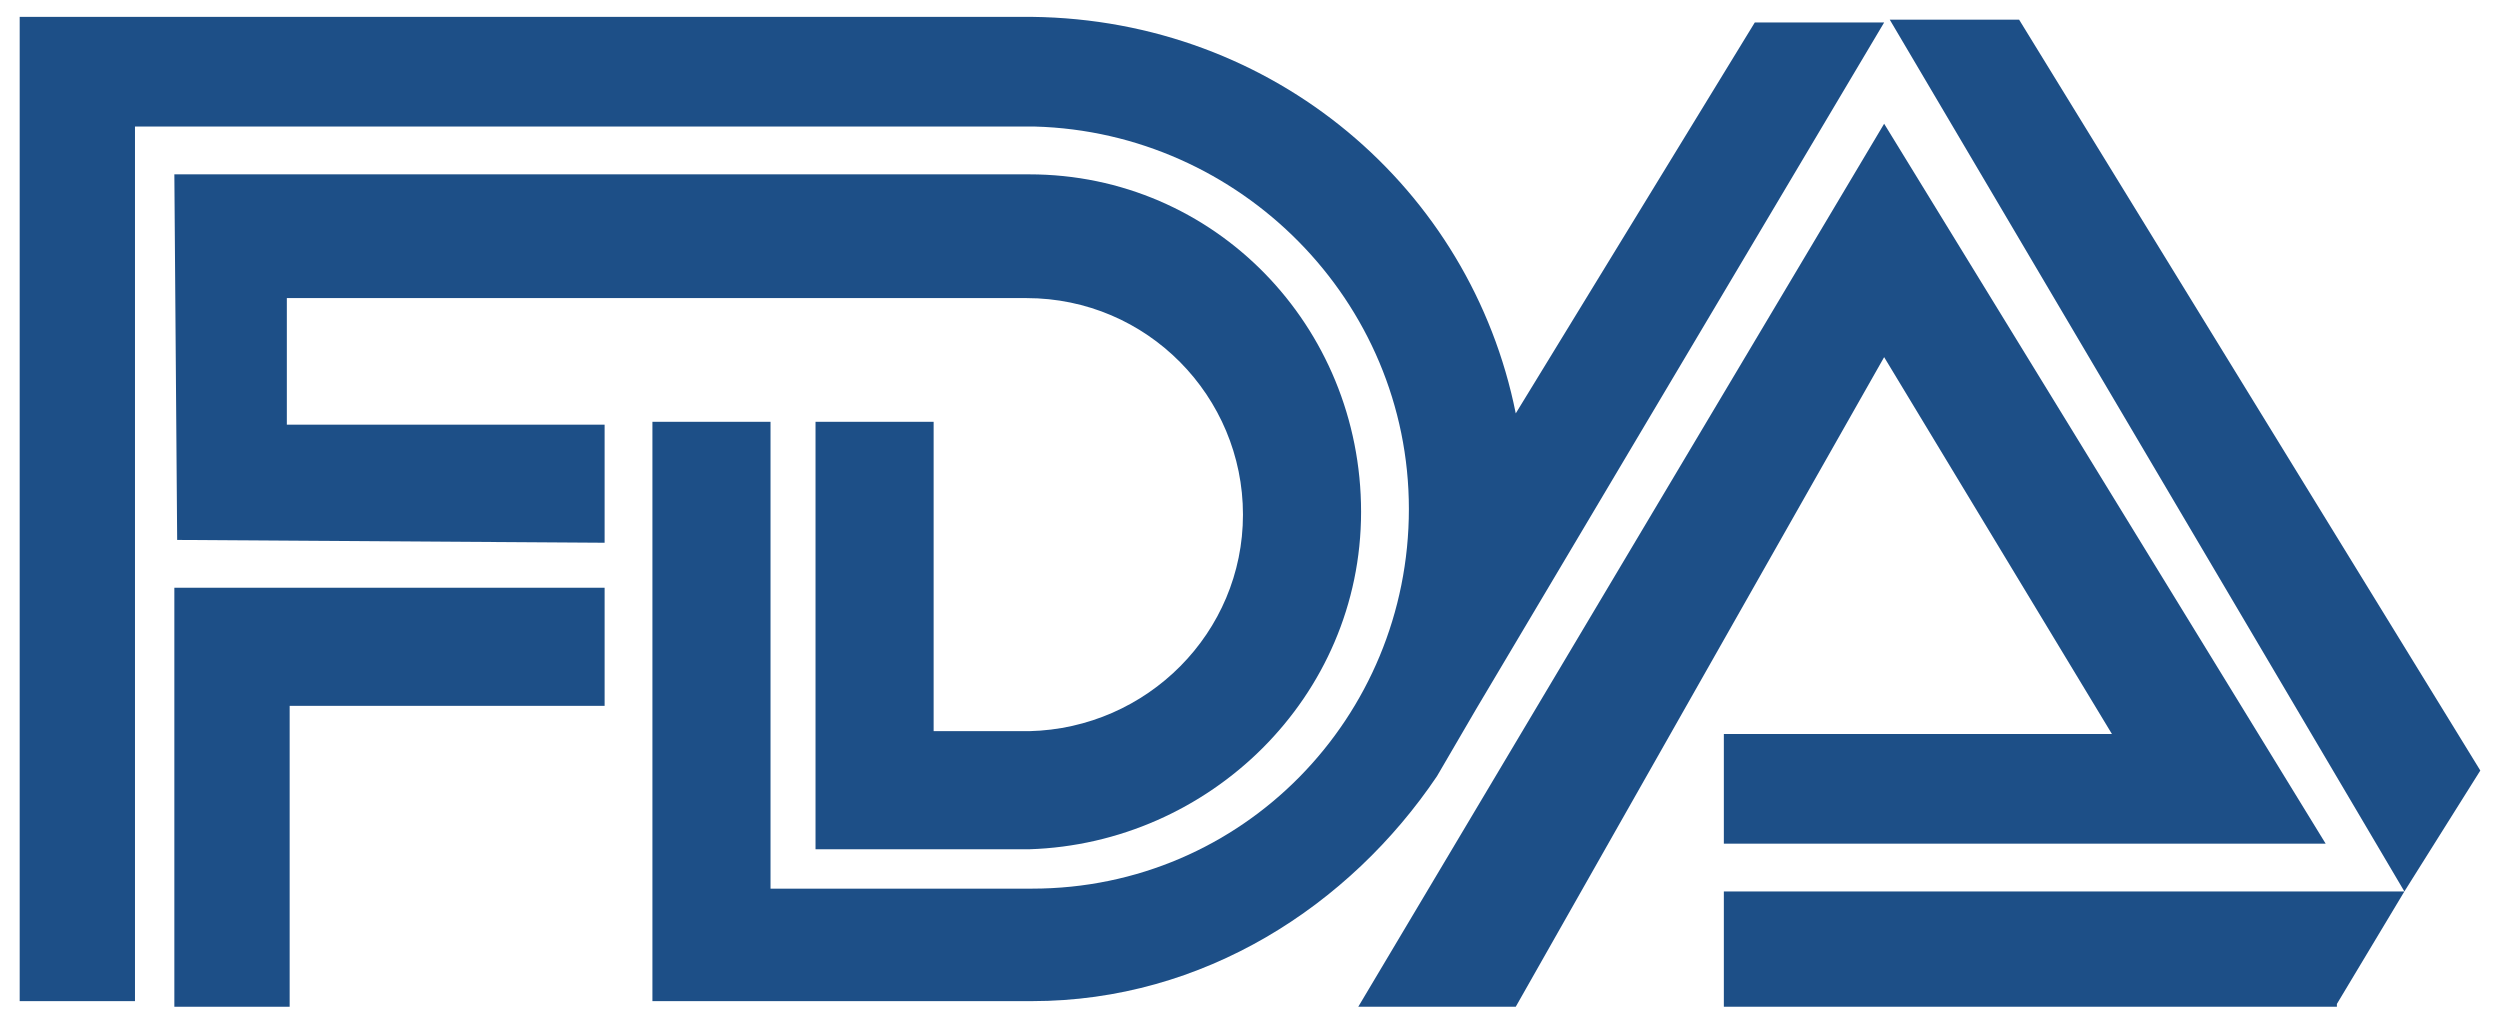
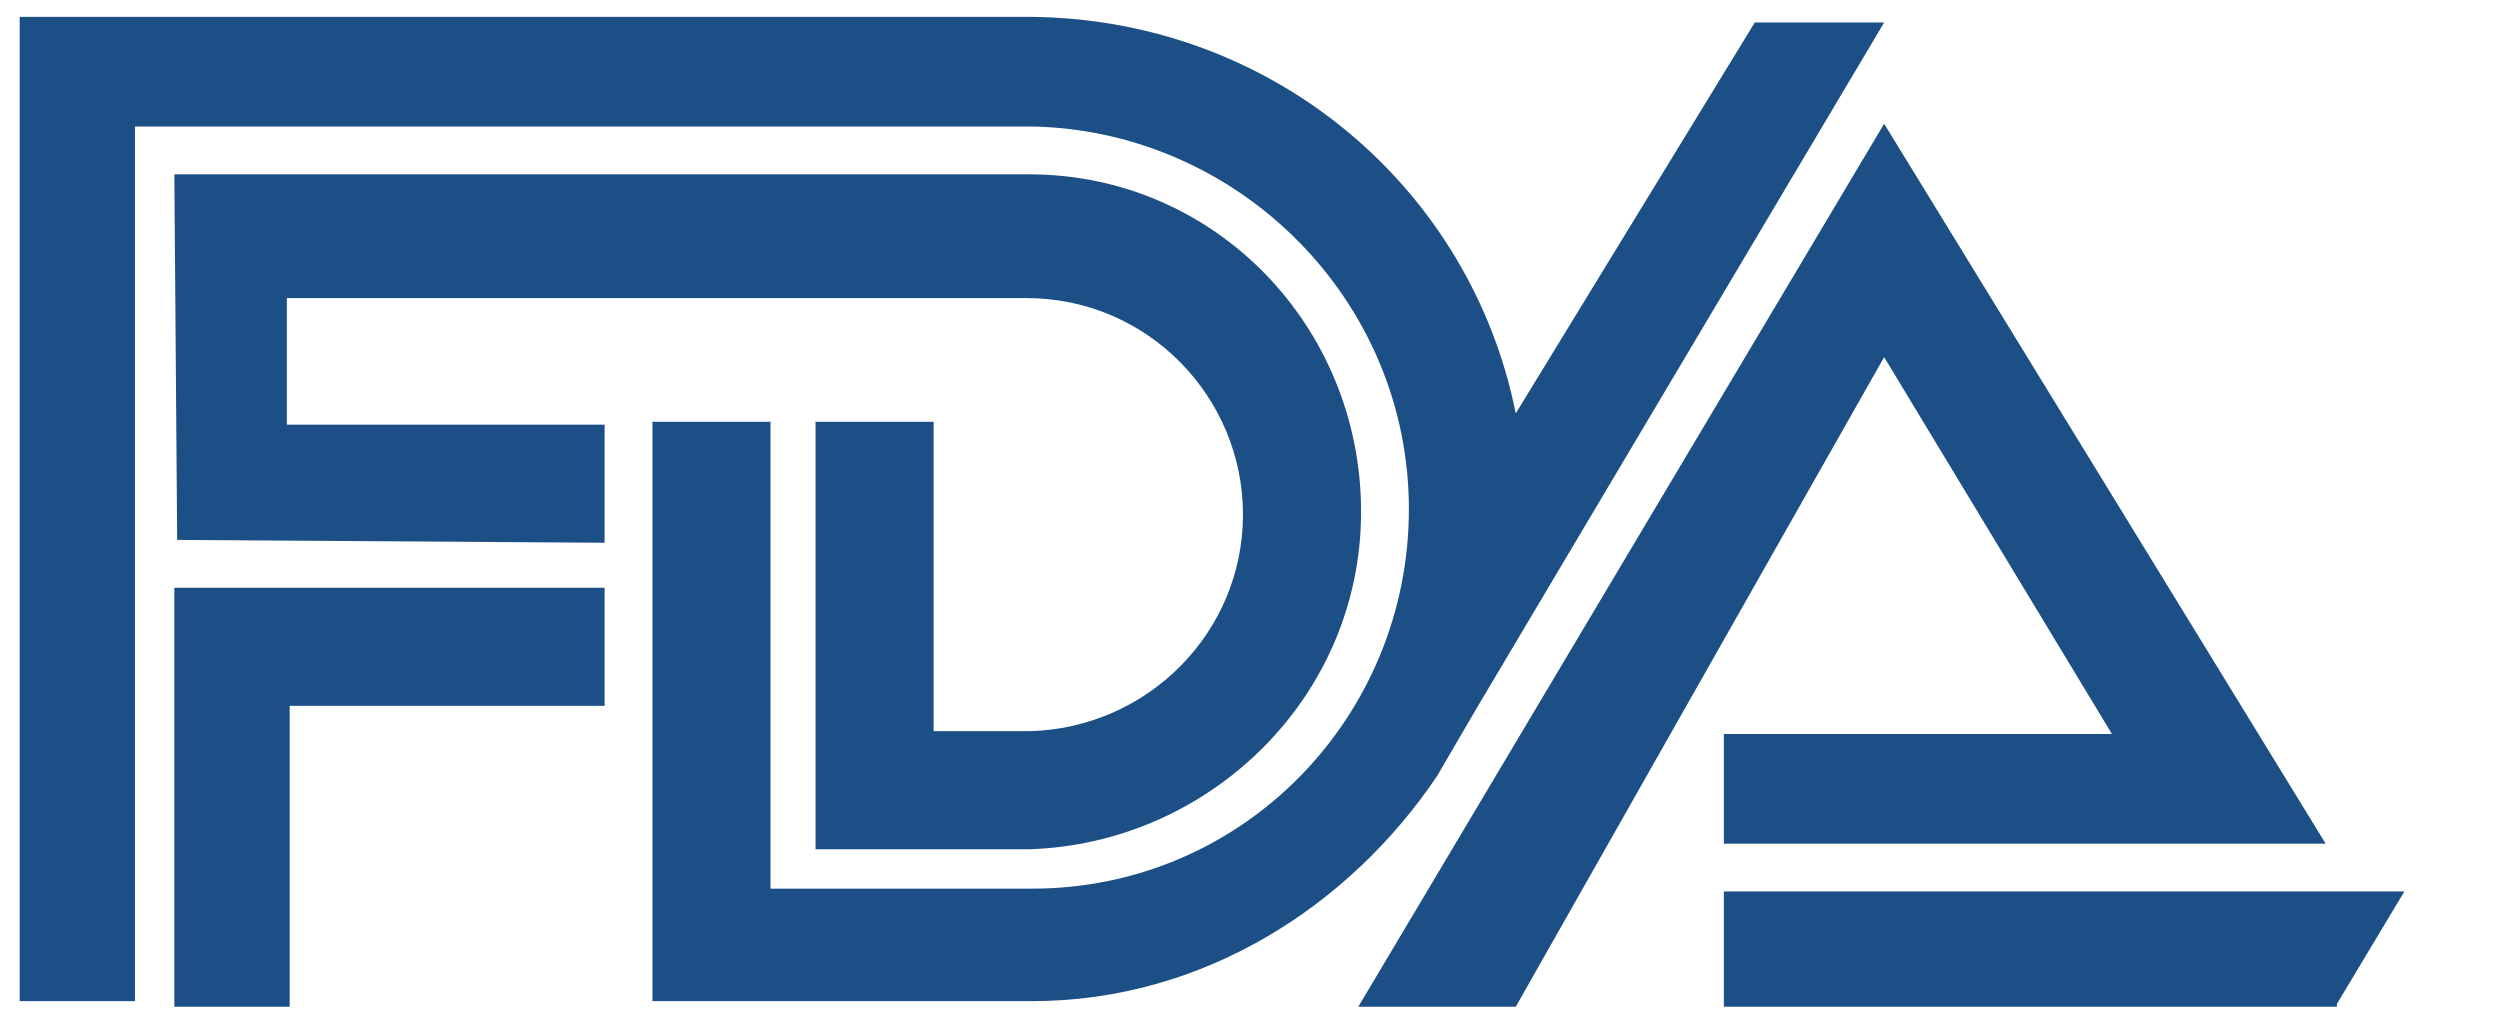
<svg xmlns="http://www.w3.org/2000/svg" version="1.1" id="Layer_1" x="0px" y="0px" width="88.9px" height="36.4px" viewBox="0 0 88.9 36.4" style="enable-background:new 0 0 88.9 36.4;" xml:space="preserve">
  <style type="text/css">
	.st0{clip-path:url(#SVGID_2_);}
	.st1{clip-path:url(#SVGID_4_);}
	.st2{opacity:0.5;}
	.st3{clip-path:url(#SVGID_6_);}
	.st4{clip-path:url(#SVGID_8_);}
	.st5{fill:#3B8944;}
	.st6{fill:#FFFFFF;}
	.st7{fill:#7BD745;}
	.st8{fill:#1D4F87;}
	.st9{opacity:0.7;fill:#333333;}
	.st10{fill-rule:evenodd;clip-rule:evenodd;fill:#FFFFFF;}
	.st11{fill:none;stroke:#000000;stroke-width:1.636;stroke-miterlimit:10;}
	.st12{clip-path:url(#SVGID_18_);fill:#FFFFFF;}
	.st13{clip-path:url(#SVGID_18_);}
	.st14{clip-path:url(#SVGID_20_);}
	.st15{fill:none;stroke:#8A8C8F;stroke-width:0.654;stroke-miterlimit:10;}
	.st16{fill:#333333;}
	.st17{fill:#6A9610;}
	.st18{fill:url(#SVGID_39_);}
	.st19{fill:url(#SVGID_40_);}
	.st20{fill:url(#SVGID_41_);}
	.st21{fill:#F5BB08;}
</style>
  <g>
    <g>
      <polygon class="st8" points="10.4,25.1 21.5,25.1 21.5,20.9 6.5,20.9 6.2,20.9 6.2,35.8 10.3,35.8 10.3,25.1   " />
      <path class="st8" d="M6.2,6.2h30.4l0,0c6.6,0,11.8,5.4,11.8,12s-5.4,11.8-11.8,12h-0.1H29V15h4.2v11h0.3h3h0.1    c4.2-0.1,7.6-3.5,7.6-7.7s-3.4-7.7-7.7-7.7H10.3h-0.1V15v0.1h11.3v4.2L6.3,19.2l0,0L6.2,6.2L6.2,6.2z" />
-       <polygon class="st8" points="67.2,0.7 85.5,31.7 88.2,27.4 71.8,0.7   " />
      <polygon class="st8" points="48.3,35.8 67,4.4 82.7,30 61.3,30 61.3,26.1 75.1,26.1 67,12.7 53.9,35.8   " />
      <polygon class="st8" points="85.5,31.7 61.3,31.7 61.3,35.8 83.1,35.8 83.1,35.7   " />
      <path class="st8" d="M23.2,31.6V15h4.2v16.6l0,0h9.2h0.1c7.5,0,13.4-6.1,13.4-13.5S44.1,4.7,36.8,4.5h-0.1H4.8v31.1H0.7V0.6h35.9    h0.1c8.6,0.1,15.6,6.1,17.2,14.1l8.5-13.9H67L52.5,25.2l-1.4,2.4c-3.1,4.6-8.3,8-14.4,8h-0.1H23.2V31.6L23.2,31.6z" />
    </g>
  </g>
</svg>